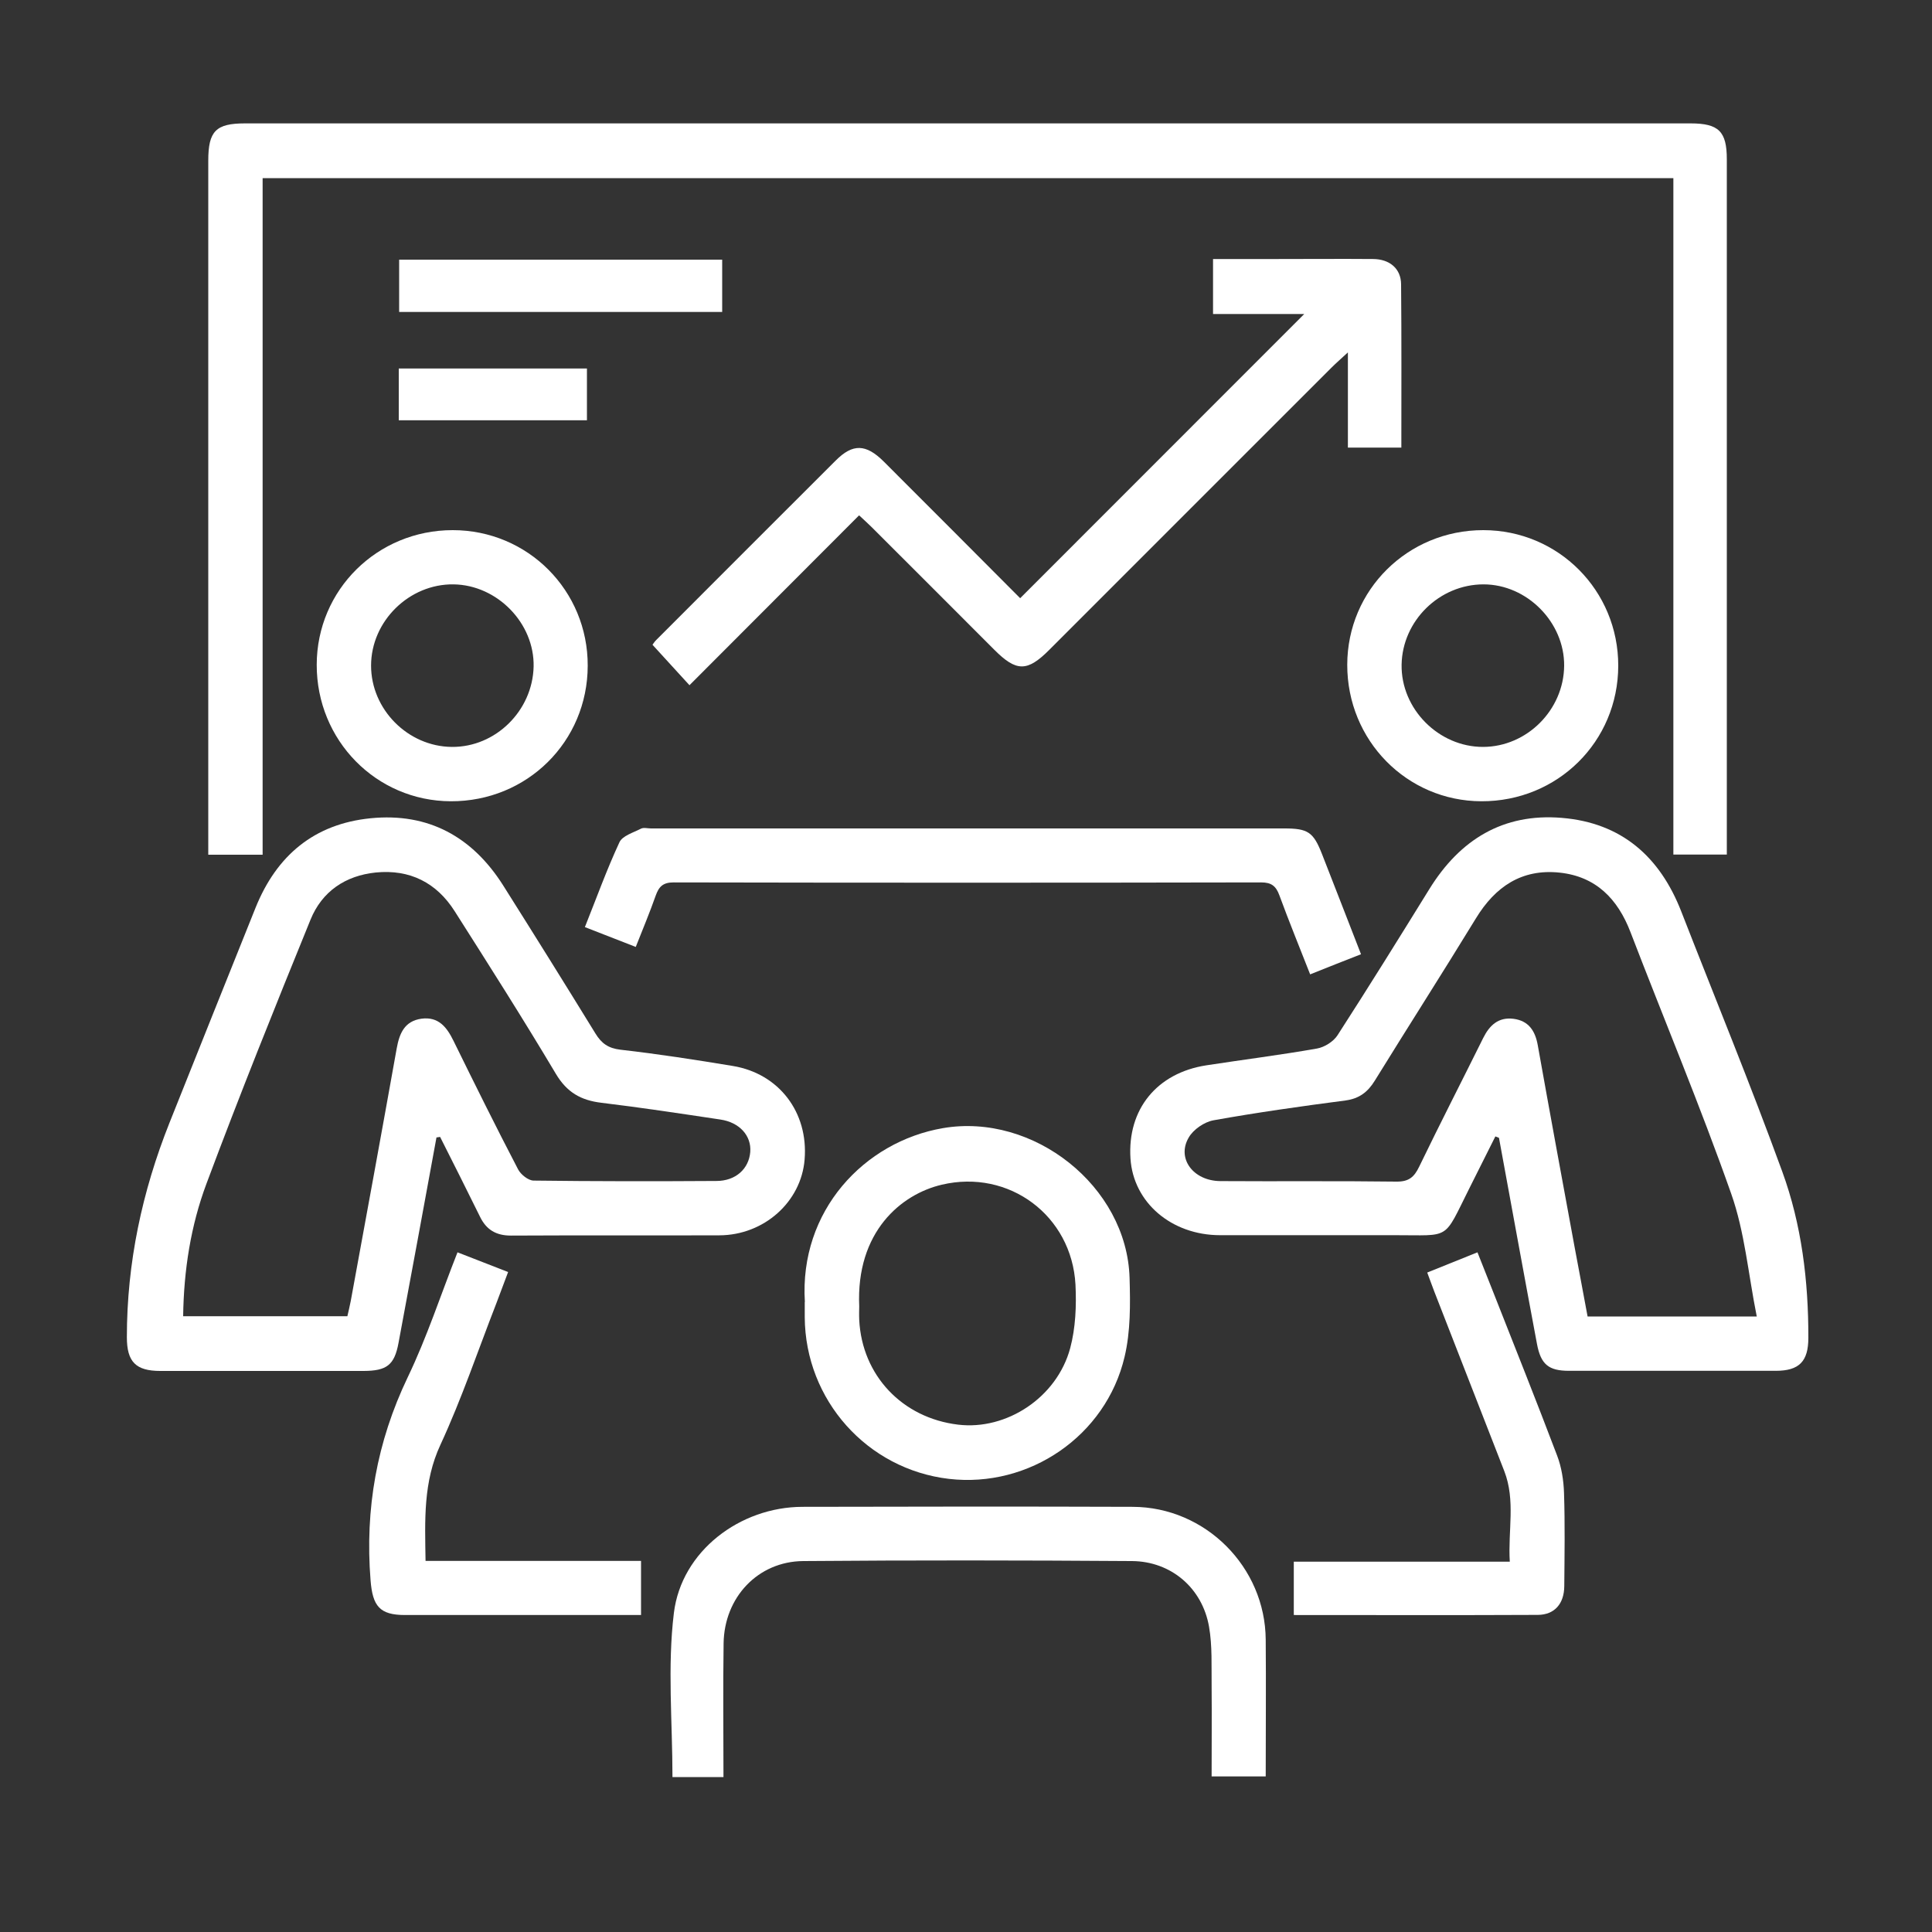
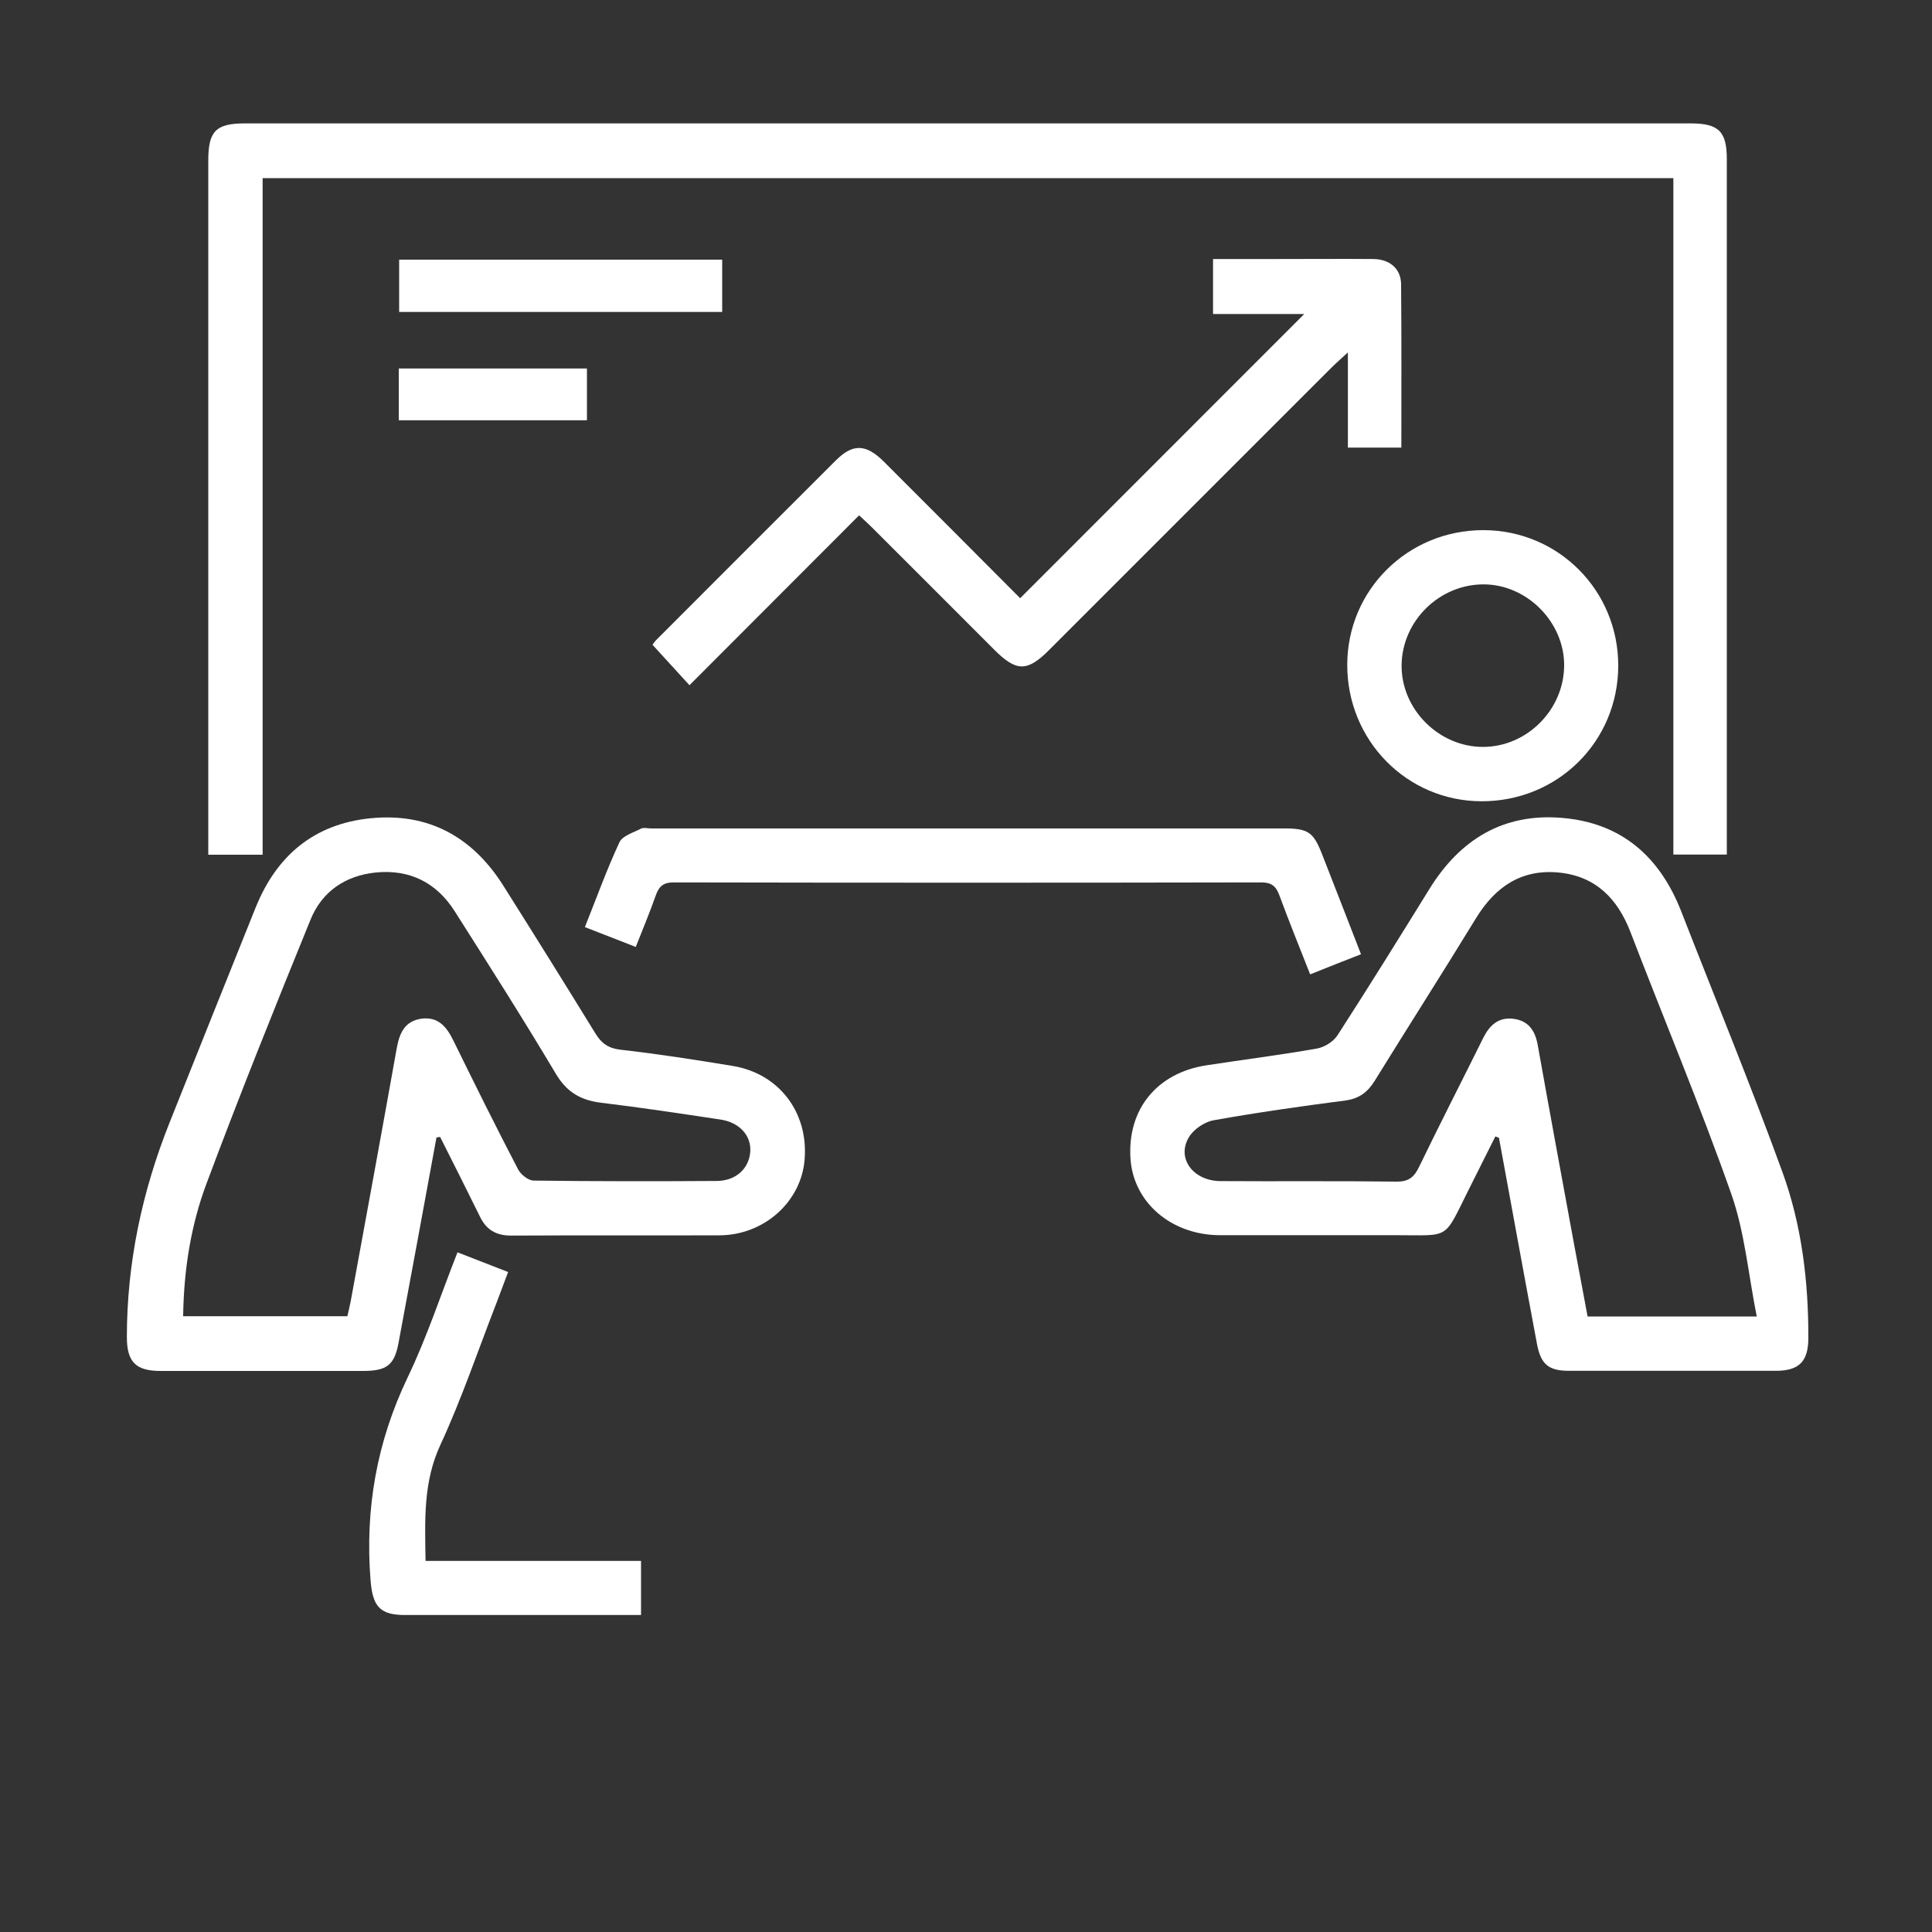
<svg xmlns="http://www.w3.org/2000/svg" id="Layer_1" data-name="Layer 1" version="1.1" viewBox="0 0 150 150">
  <rect x="0" y="0" width="150" height="150" fill="#333333" stroke="none" />
  <defs>
    <style>
      .cls-1 {
        fill: #fff;
        stroke-width: 0px;
      }
    </style>
  </defs>
  <path class="cls-1" d="M129.92,13.83H20.39v52.53h-4.22v-1.39c0-17.5,0-35,0-52.5,0-2.29.59-2.89,2.85-2.89,37.41,0,74.82,0,112.23,0,2.19,0,2.82.62,2.82,2.79,0,17.54,0,35.09,0,52.63,0,.43,0,.86,0,1.35h-4.15V13.83Z" />
  <path class="cls-1" d="M116.1,88.23c-.68,1.35-1.35,2.7-2.03,4.05-2.04,4.07-1.39,3.61-5.79,3.62-4.52,0-9.04,0-13.55,0-3.78,0-6.74-2.54-6.96-5.95-.25-3.82,2.05-6.65,5.9-7.24,2.86-.44,5.73-.8,8.57-1.3.59-.1,1.29-.54,1.61-1.04,2.42-3.75,4.78-7.55,7.13-11.35,2.37-3.83,5.72-5.9,10.28-5.52,4.63.38,7.61,3.01,9.27,7.26,2.62,6.72,5.37,13.41,7.84,20.19,1.51,4.13,2.04,8.51,2.03,12.92,0,1.83-.71,2.56-2.53,2.56-5.35,0-10.7,0-16.05,0-1.58,0-2.19-.49-2.49-2.09-1-5.33-1.97-10.67-2.95-16-.09-.03-.18-.07-.26-.1ZM136.39,102.19c-.66-3.3-.93-6.54-1.98-9.51-2.41-6.84-5.22-13.54-7.82-20.31-.99-2.58-2.68-4.32-5.5-4.62-2.94-.31-5,1.09-6.5,3.55-2.58,4.22-5.25,8.39-7.85,12.6-.54.88-1.21,1.4-2.28,1.54-3.43.45-6.85.93-10.25,1.54-.71.13-1.56.71-1.92,1.34-.95,1.62.35,3.36,2.45,3.38,4.56.03,9.12-.02,13.68.04.95.01,1.37-.34,1.76-1.15,1.62-3.35,3.32-6.66,4.97-9.99.49-.99,1.18-1.65,2.36-1.5,1.16.15,1.68.92,1.88,2.04.93,5.21,1.89,10.41,2.85,15.62.34,1.83.69,3.65,1.02,5.45h13.14Z" />
  <path class="cls-1" d="M33.89,88.3c-.98,5.32-1.95,10.65-2.95,15.97-.32,1.72-.92,2.16-2.7,2.17-5.26,0-10.53,0-15.79,0-1.91,0-2.6-.71-2.6-2.62,0-5.77,1.18-11.3,3.31-16.65,2.22-5.57,4.45-11.13,6.68-16.69,1.63-4.05,4.54-6.51,8.93-6.95,4.49-.45,7.91,1.44,10.3,5.22,2.41,3.82,4.8,7.65,7.16,11.49.47.77,1,1.15,1.95,1.26,2.91.33,5.81.78,8.71,1.26,3.59.59,5.88,3.6,5.58,7.26-.26,3.29-3.15,5.88-6.62,5.89-5.39.02-10.79-.01-16.18.02-1.15,0-1.91-.45-2.4-1.46-1.02-2.07-2.06-4.14-3.1-6.2-.09.01-.18.03-.27.04ZM26.97,102.19c.09-.41.19-.79.26-1.17,1.2-6.54,2.4-13.08,3.57-19.62.21-1.17.61-2.13,1.93-2.31,1.32-.17,1.96.66,2.48,1.72,1.64,3.34,3.29,6.67,5.01,9.97.21.41.79.87,1.2.88,4.73.06,9.47.06,14.2.03,1.5,0,2.52-.94,2.63-2.25.1-1.26-.83-2.3-2.32-2.52-3.07-.46-6.15-.93-9.23-1.3-1.6-.19-2.69-.81-3.55-2.26-2.53-4.25-5.19-8.43-7.84-12.6-1.41-2.23-3.49-3.28-6.13-3.02-2.36.24-4.18,1.47-5.07,3.66-2.77,6.8-5.51,13.62-8.08,20.5-1.22,3.26-1.76,6.72-1.81,10.29h12.77Z" />
  <path class="cls-1" d="M79.2,46.45c7.41-7.41,14.71-14.72,22.06-22.07h-7.08v-4.27c1.68,0,3.37,0,5.07,0,2.45,0,4.91-.02,7.36,0,1.29.01,2.16.75,2.17,1.96.04,4.2.02,8.4.02,12.68h-4.15v-7.39c-.57.53-.92.83-1.24,1.15-7.32,7.31-14.63,14.63-21.95,21.95-1.71,1.71-2.55,1.71-4.28-.03-3.16-3.16-6.32-6.33-9.49-9.49-.3-.3-.63-.59-.99-.93-4.41,4.41-8.76,8.77-13.17,13.19-1.01-1.1-1.91-2.09-2.87-3.14.02-.02.13-.21.28-.36,4.65-4.65,9.29-9.31,13.95-13.95,1.32-1.32,2.34-1.29,3.72.08,3.54,3.53,7.06,7.07,10.59,10.61Z" />
-   <path class="cls-1" d="M56.17,137.97h-3.96c0-4.29-.4-8.57.11-12.74.59-4.81,5.14-8.23,9.98-8.24,8.55-.02,17.1-.03,25.65,0,5.64.02,10.28,4.67,10.32,10.31.03,3.51,0,7.01,0,10.62h-4.2c0-2.33.02-4.69,0-7.04-.02-1.53.06-3.09-.2-4.58-.52-3-2.94-5.08-5.99-5.1-8.51-.06-17.01-.07-25.52,0-3.52.03-6.13,2.82-6.18,6.39-.05,3.42-.01,6.83-.01,10.37Z" />
-   <path class="cls-1" d="M62.49,101.09c-.45-7.08,4.61-12.45,10.71-13.5,7.03-1.21,14.29,4.5,14.5,11.63.06,2.04.08,4.16-.39,6.13-1.45,6.15-7.42,10.19-13.63,9.47-6.35-.74-11.16-6.12-11.2-12.55,0-.39,0-.79,0-1.18ZM66.71,101.42c0,.19-.02.63,0,1.06.22,4.31,3.34,7.61,7.68,8.13,3.76.45,7.67-2.11,8.7-5.94.42-1.57.49-3.3.41-4.93-.29-5.37-5.17-8.99-10.38-7.76-3.16.74-6.67,3.66-6.41,9.45Z" />
  <path class="cls-1" d="M105.66,74.09c-1.33.52-2.57,1.01-3.94,1.56-.82-2.09-1.64-4.1-2.39-6.14-.26-.71-.61-1-1.41-1-15.21.03-30.42.03-45.62,0-.82,0-1.14.32-1.39,1.02-.46,1.31-1,2.6-1.55,3.99-1.33-.52-2.57-1-3.95-1.54.9-2.25,1.69-4.45,2.68-6.58.23-.51,1.07-.75,1.67-1.06.21-.11.52-.02.78-.02,16.39,0,32.78,0,49.17,0,1.84,0,2.26.28,2.93,1.99,1,2.55,1.99,5.11,3.03,7.78Z" />
-   <path class="cls-1" d="M24.59,51.61c.01-5.81,4.7-10.45,10.56-10.45,5.83,0,10.5,4.69,10.48,10.53-.01,5.89-4.71,10.54-10.63,10.52-5.79-.02-10.42-4.73-10.41-10.6ZM35.22,45.37c-3.45-.05-6.41,2.86-6.41,6.31,0,3.4,2.86,6.28,6.27,6.31,3.39.03,6.27-2.8,6.35-6.24.07-3.36-2.82-6.33-6.21-6.38Z" />
  <path class="cls-1" d="M104.6,51.61c.01-5.81,4.7-10.45,10.56-10.45,5.83,0,10.49,4.69,10.48,10.53-.01,5.89-4.71,10.54-10.63,10.52-5.79-.02-10.42-4.73-10.41-10.6ZM121.44,51.69c.03-3.37-2.88-6.32-6.26-6.32-3.42,0-6.3,2.82-6.36,6.23-.06,3.44,2.88,6.4,6.33,6.39,3.4-.01,6.26-2.87,6.29-6.3Z" />
  <path class="cls-1" d="M33.04,121.19h16.73v4.2c-.39,0-.8,0-1.22,0-5.7,0-11.4,0-17.1,0-1.98,0-2.52-.69-2.68-2.7-.44-5.53.48-10.74,2.89-15.77,1.49-3.1,2.56-6.4,3.86-9.69,1.33.52,2.58,1.01,3.93,1.53-.33.88-.62,1.65-.91,2.42-1.43,3.67-2.69,7.41-4.34,10.98-1.35,2.9-1.21,5.84-1.16,9.04Z" />
-   <path class="cls-1" d="M100.45,125.39v-4.14h16.77c-.15-2.42.46-4.75-.43-7.04-1.81-4.64-3.62-9.29-5.43-13.93-.17-.44-.33-.89-.55-1.48,1.3-.52,2.53-1.02,3.9-1.57.43,1.1.85,2.14,1.26,3.18,1.65,4.19,3.32,8.37,4.92,12.59.35.91.51,1.94.54,2.92.08,2.41.04,4.82.02,7.23-.01,1.37-.76,2.22-2.05,2.23-6.27.03-12.53.01-18.94.01Z" />
  <path class="cls-1" d="M30.99,20.16h25.08v4.06h-25.08v-4.06Z" />
  <path class="cls-1" d="M30.96,32.63v-4.02h14.61v4.02h-14.61Z" />
</svg>